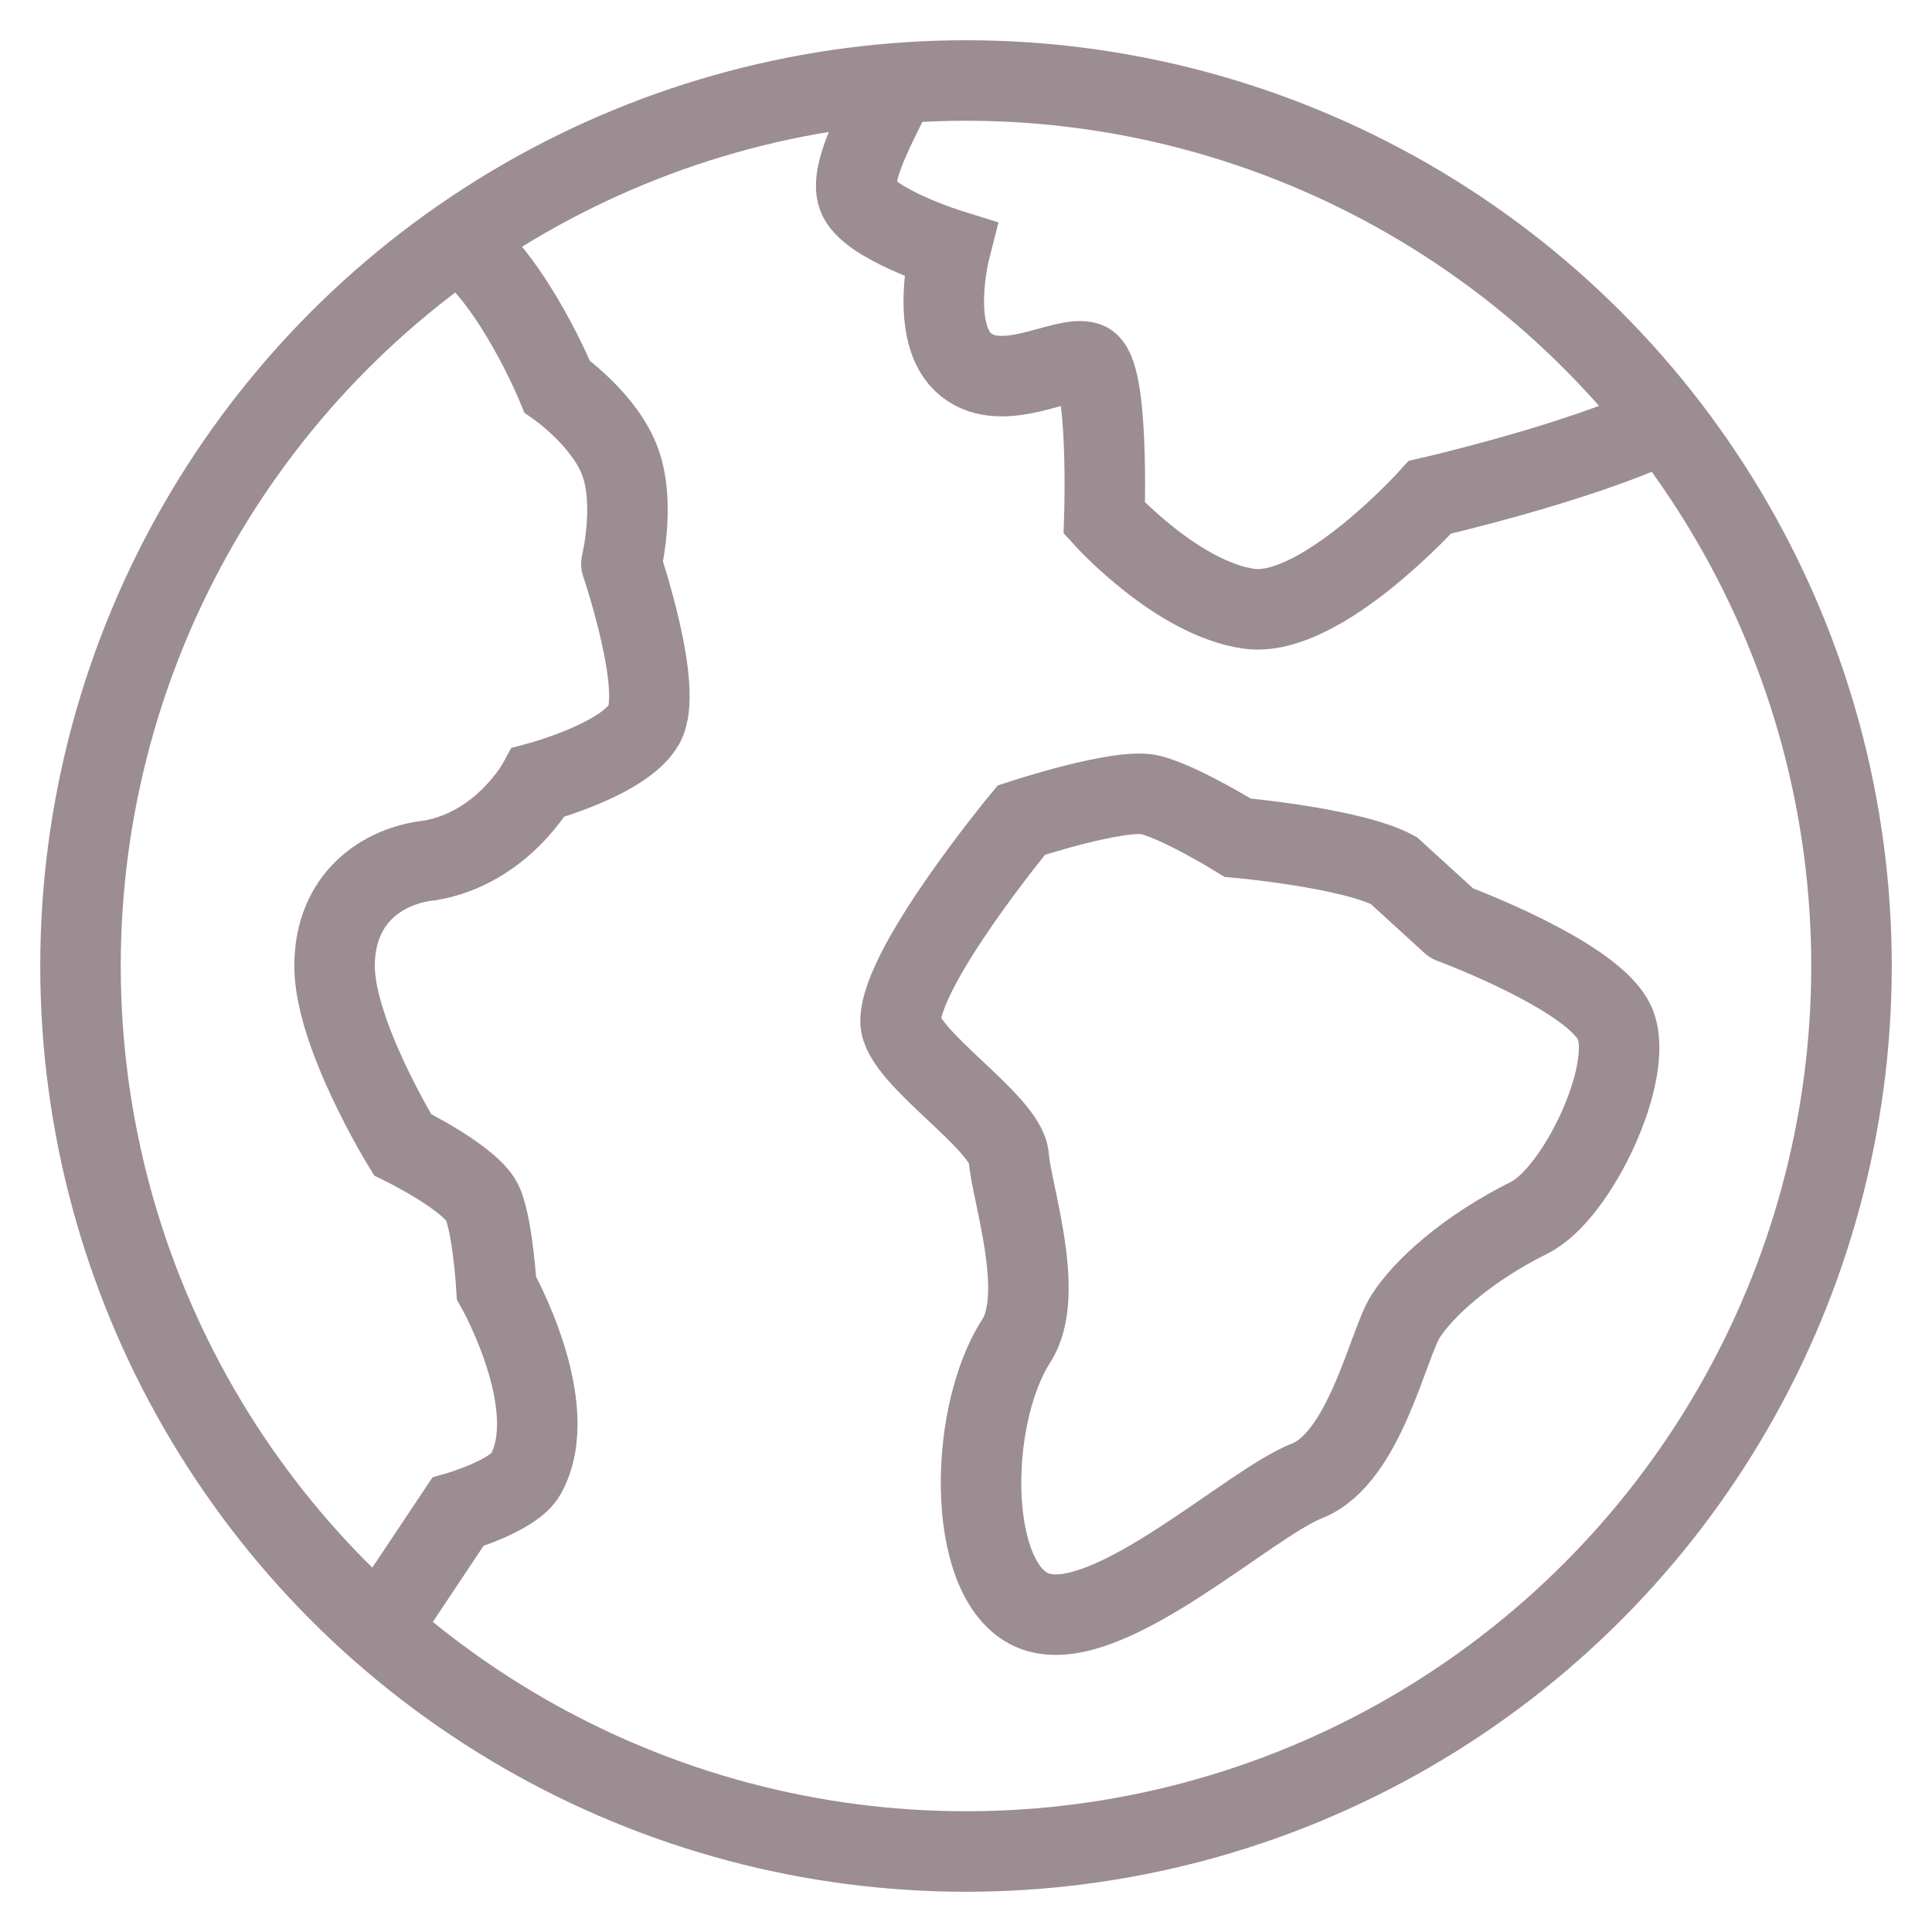
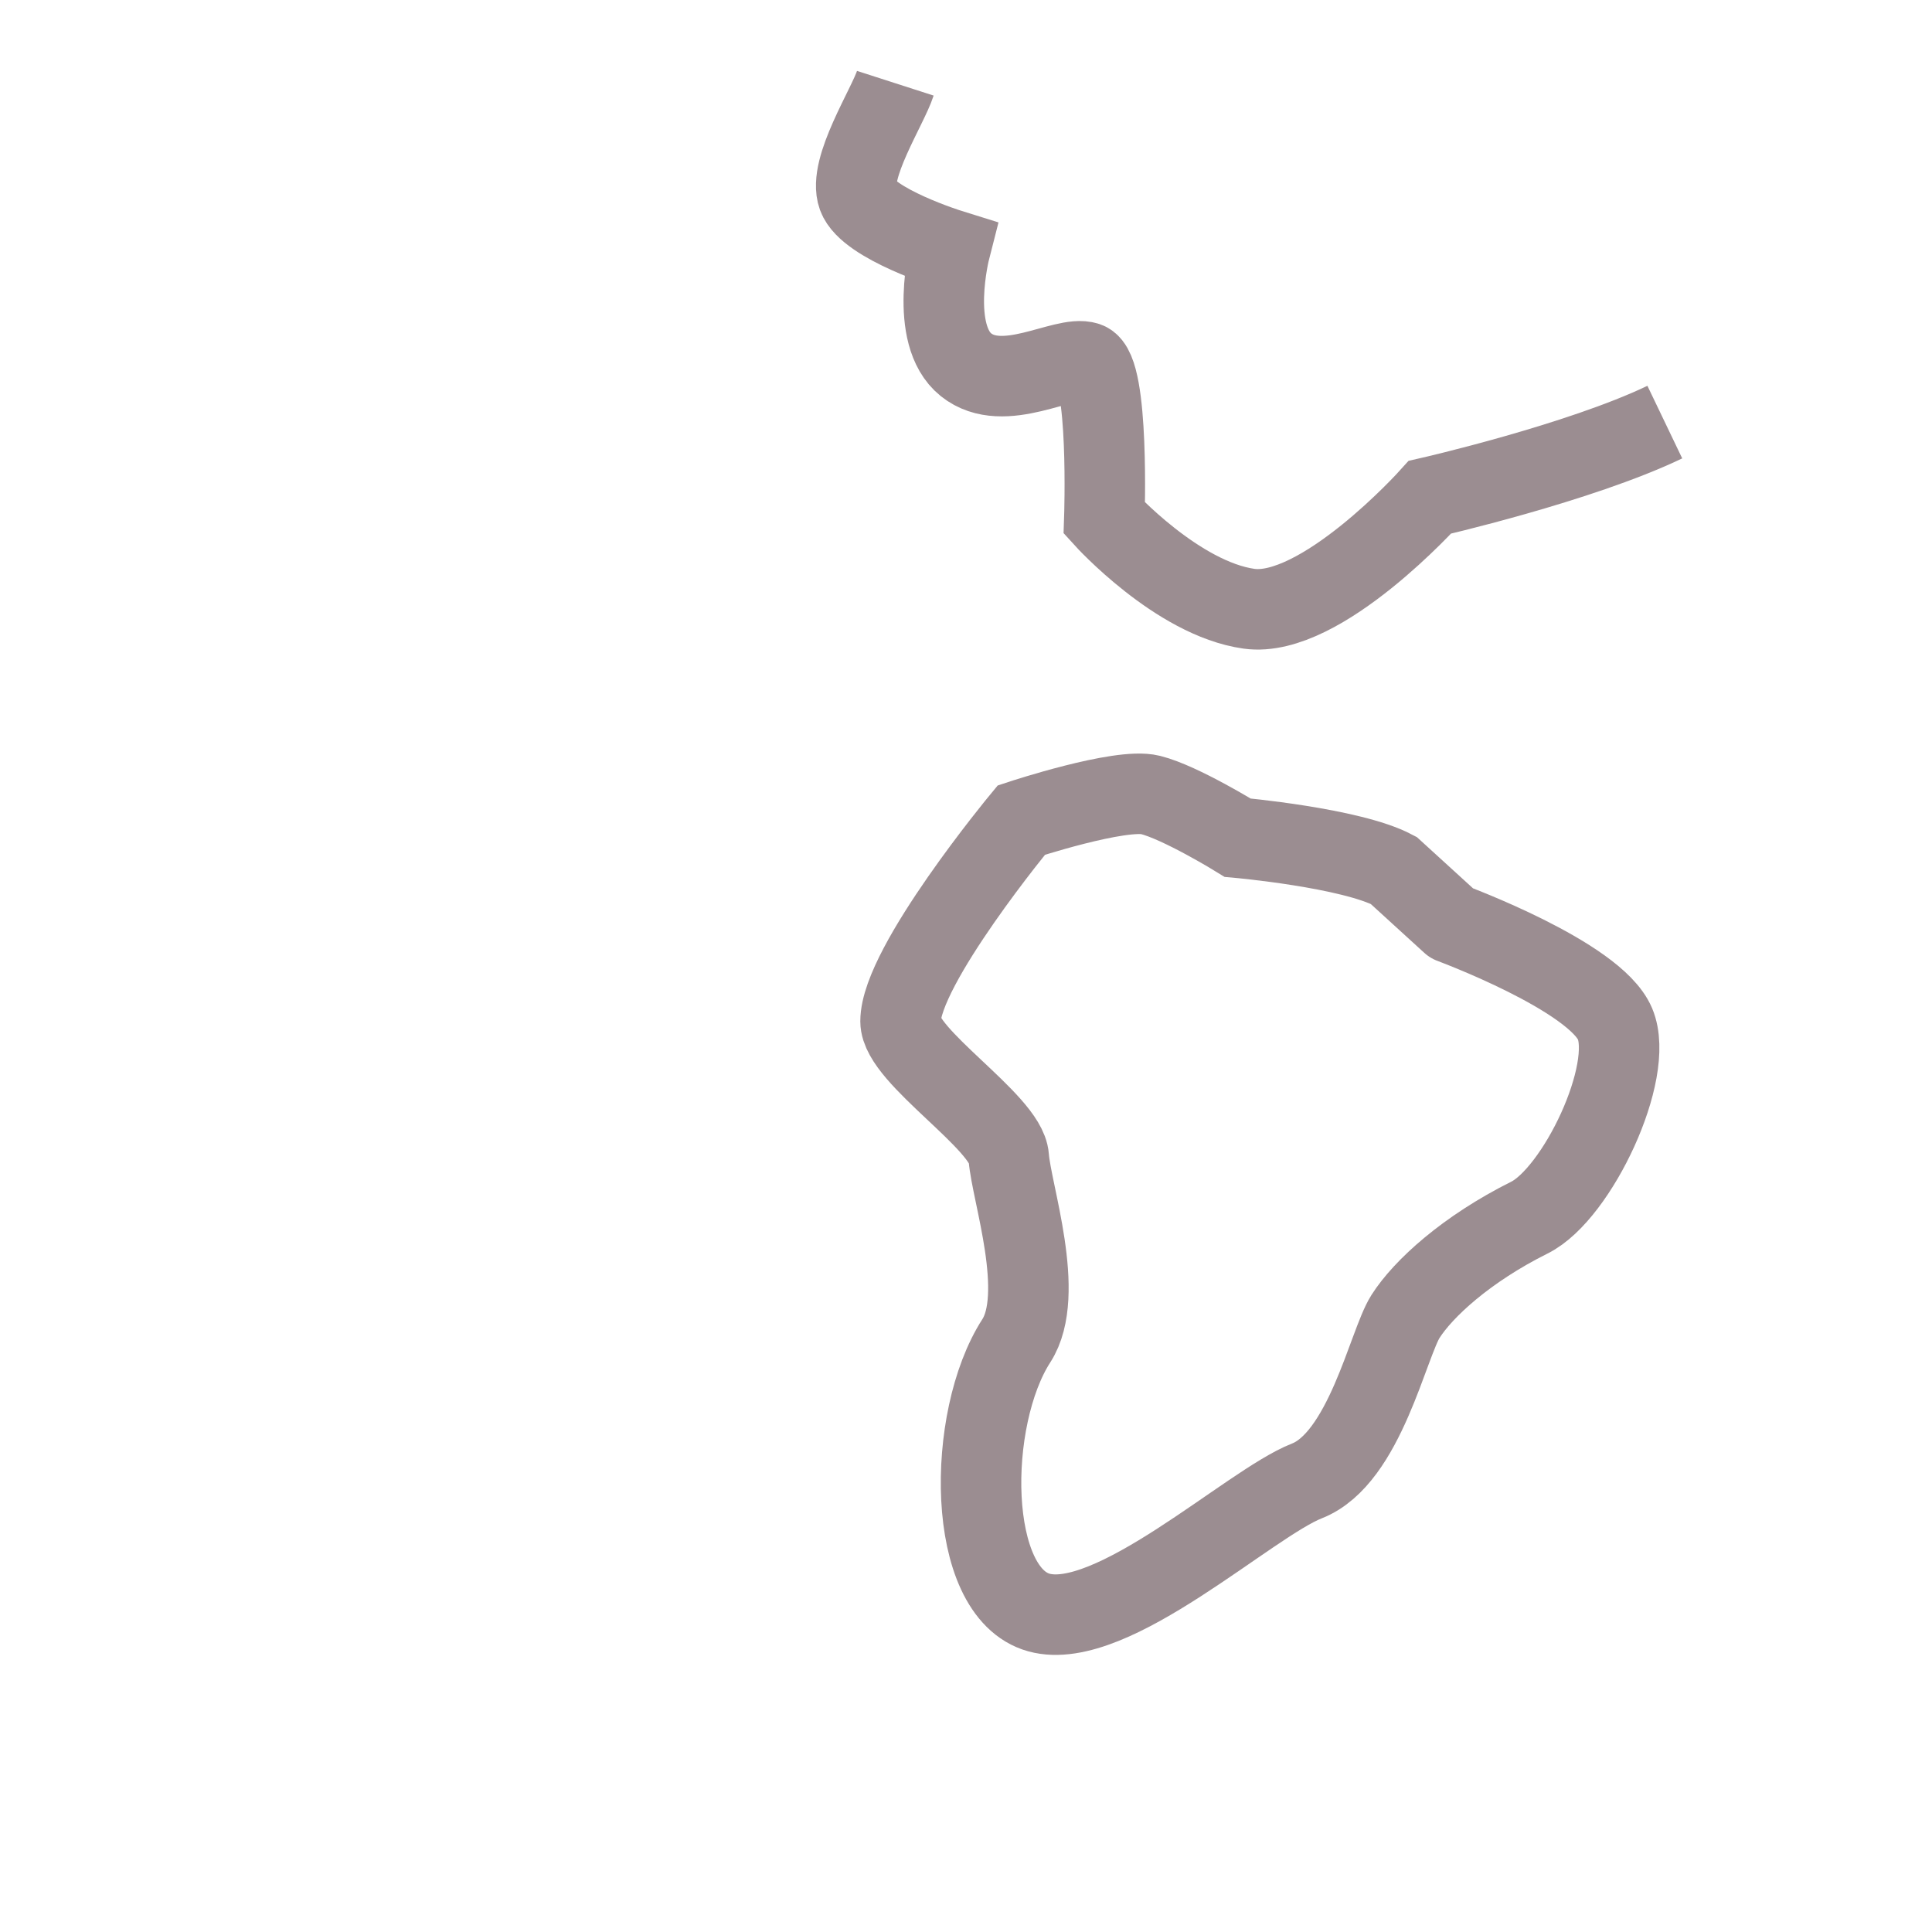
<svg xmlns="http://www.w3.org/2000/svg" x="0px" y="0px" viewBox="0 0 48 48" width="48" height="48">
  <title>world</title>
  <g class="nc-icon-wrapper" fill="#9b8d91">
-     <path data-cap="butt" data-color="color-2" fill="none" stroke="#9b8d91" stroke-width="2" stroke-miterlimit="10" d="M11.39,5.971 c1.388,1.026,2.453,3.634,2.453,3.634s1.199,0.833,1.574,1.895s0.021,2.506,0.021,2.506S16.5,17.125,16,18s-2.625,1.438-2.625,1.438 s-0.875,1.625-2.688,1.938C9.5,21.5,8.312,22.312,8.312,24S10,28.438,10,28.438s1.75,0.856,2,1.481S12.335,32,12.335,32 s1.665,2.938,0.727,4.625c-0.299,0.538-1.688,0.938-1.688,0.938l-1.947,2.92" stroke-linejoin="miter" stroke-linecap="butt" />
    <path data-cap="butt" data-color="color-2" fill="none" stroke="#9b8d91" stroke-width="2" stroke-miterlimit="10" d="M41.362,10.487 c-2.123,1.018-5.836,1.867-5.836,1.867s-2.713,3.02-4.495,2.77s-3.594-2.25-3.594-2.25S27.562,9.188,27,9s-2.062,0.812-3,0.062 s-0.397-2.864-0.397-2.864s-2.041-0.636-2.291-1.324s0.743-2.219,0.932-2.806" stroke-linejoin="miter" stroke-linecap="butt" />
    <path data-cap="butt" data-color="color-2" fill="none" stroke="#9b8d91" stroke-width="2" stroke-miterlimit="10" d="M40.125,25.438 c0.5,1.188-0.939,4.22-2.125,4.812c-1.571,0.784-2.642,1.768-3.08,2.456s-1.013,3.524-2.45,4.087 c-1.437,0.562-4.845,3.77-6.657,3.27S24,35.25,25.25,33.312c0.746-1.157-0.125-3.688-0.188-4.562s-2.687-2.5-2.688-3.375 c0-1.375,3-5,3-5s2.458-0.812,3.208-0.625s2.167,1.062,2.167,1.062s2.812,0.25,3.875,0.812l1.438,1.312 C36.062,22.938,39.625,24.25,40.125,25.438z" stroke-linejoin="miter" stroke-linecap="butt" />
-     <circle fill="none" stroke="#9b8d91" stroke-width="2" stroke-linecap="square" stroke-miterlimit="10" cx="24" cy="24" r="22" stroke-linejoin="miter" />
  </g>
</svg>